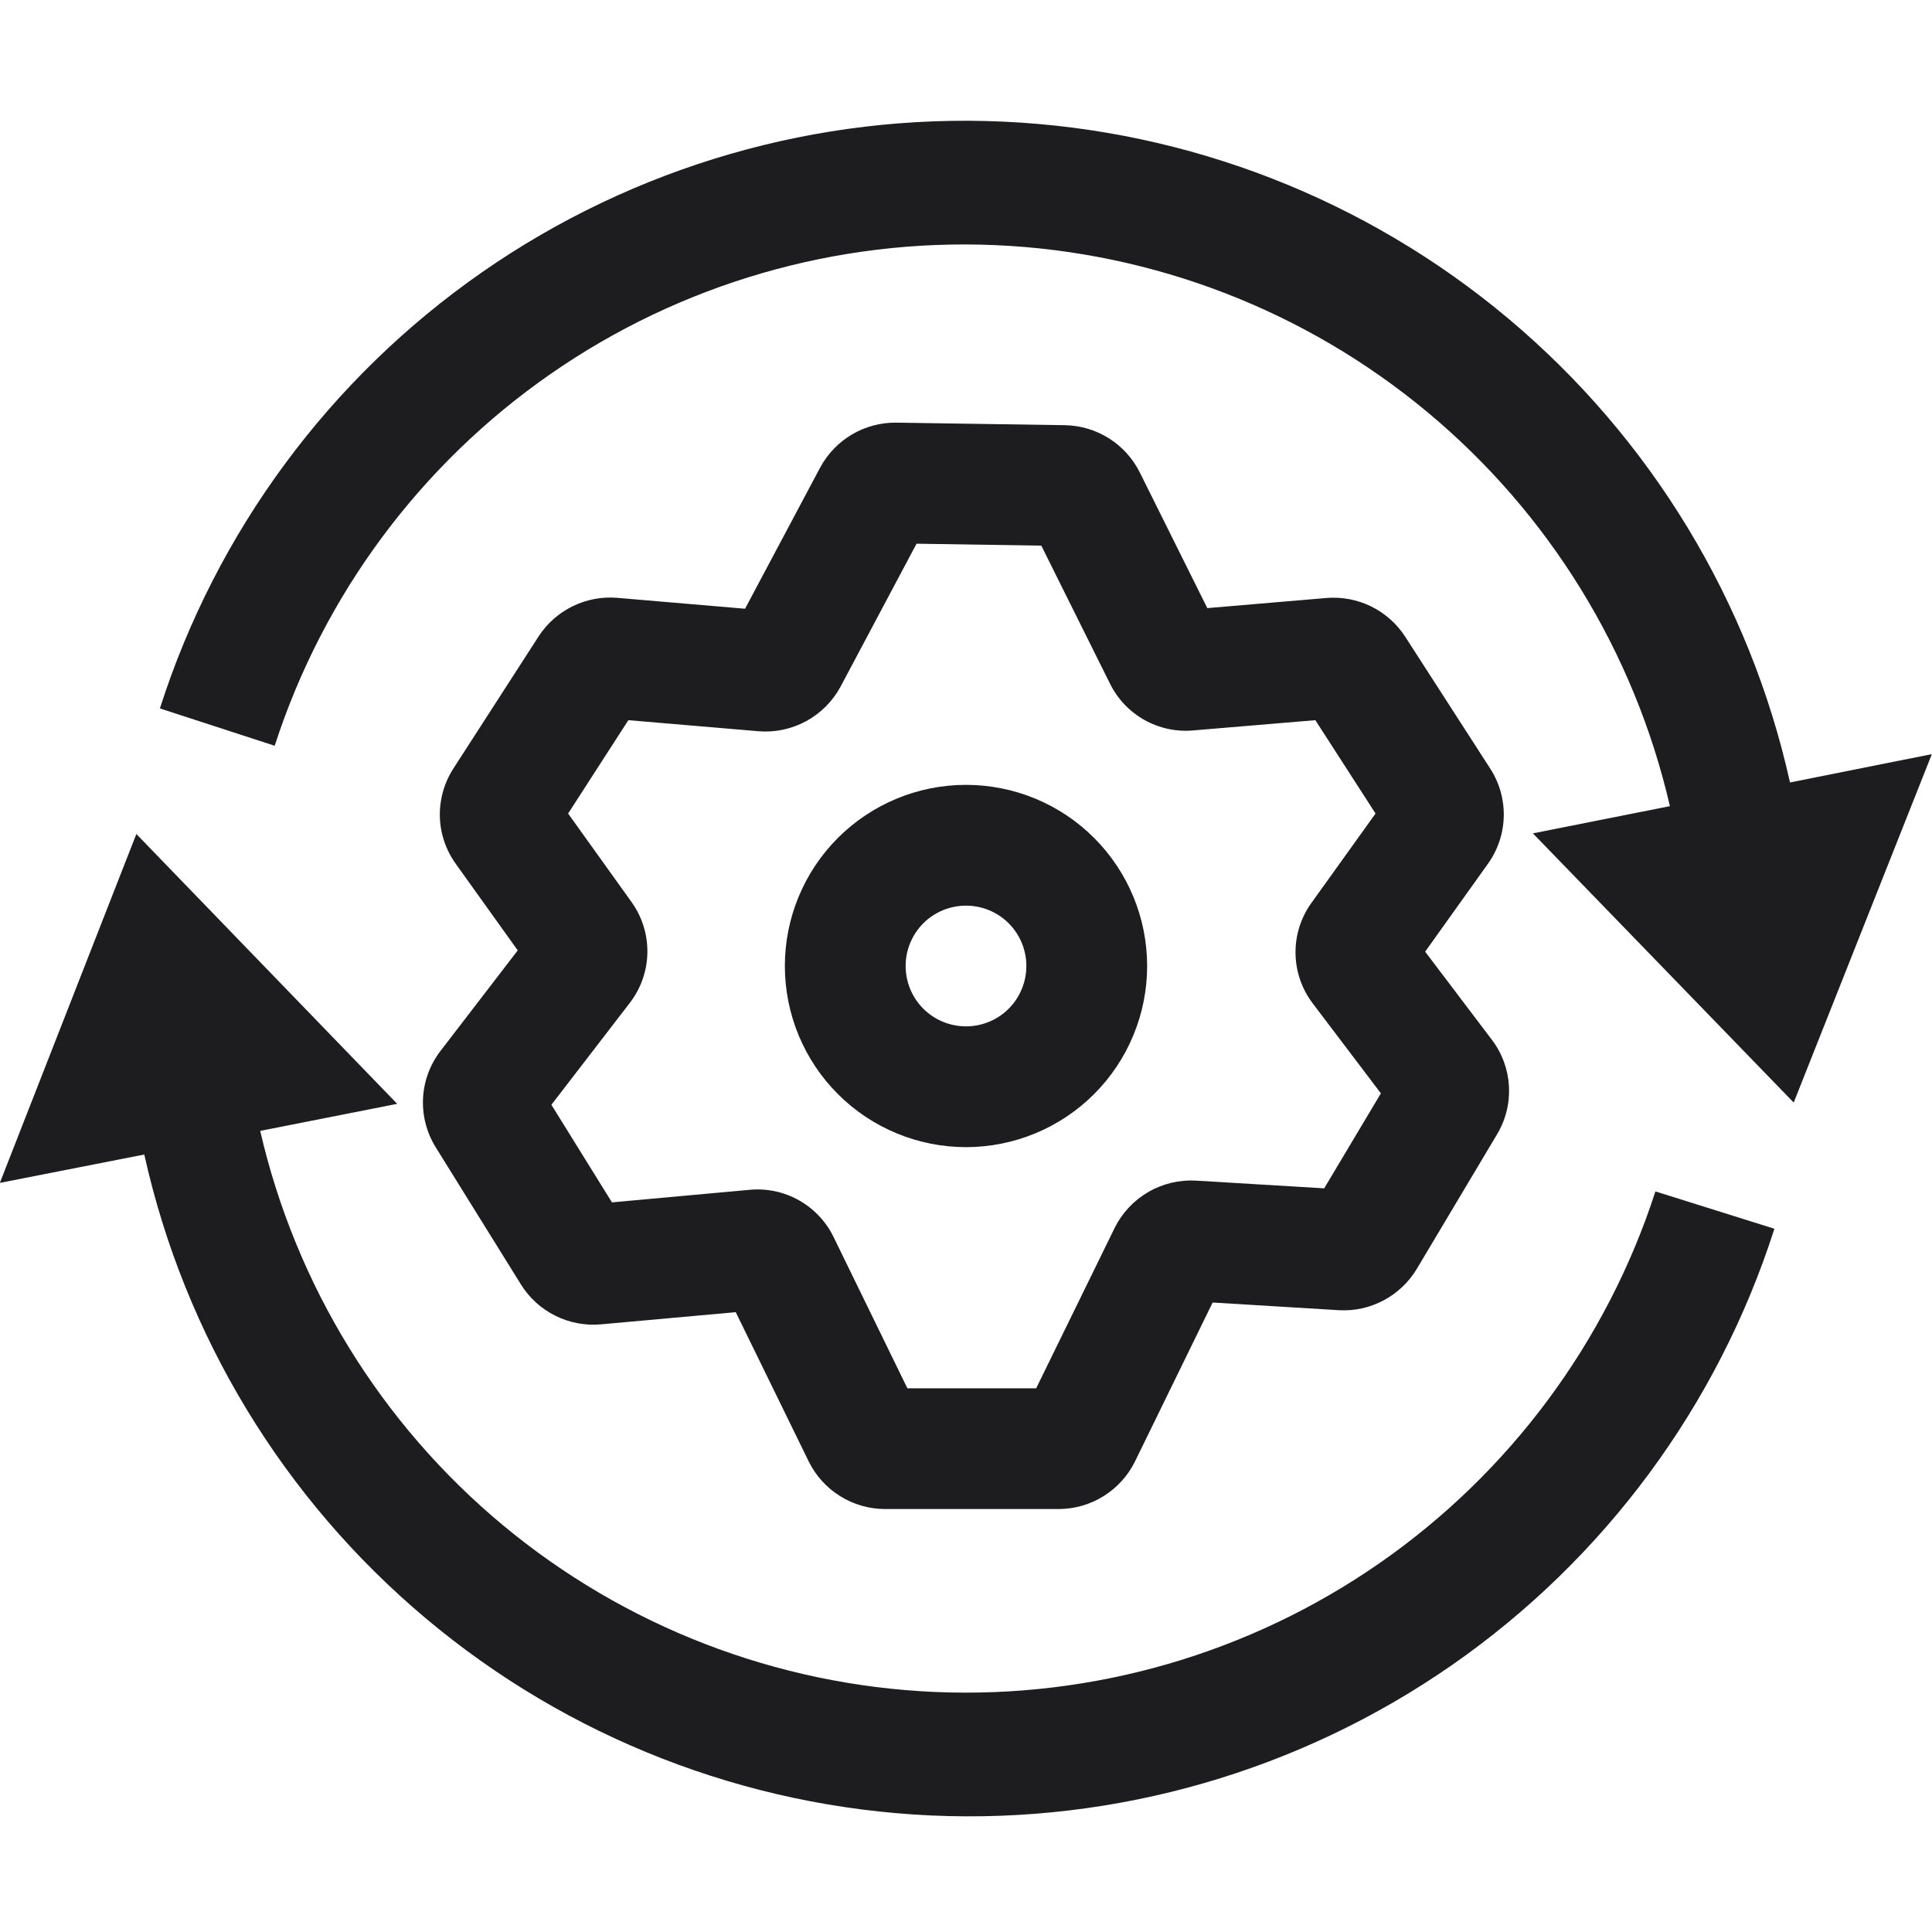
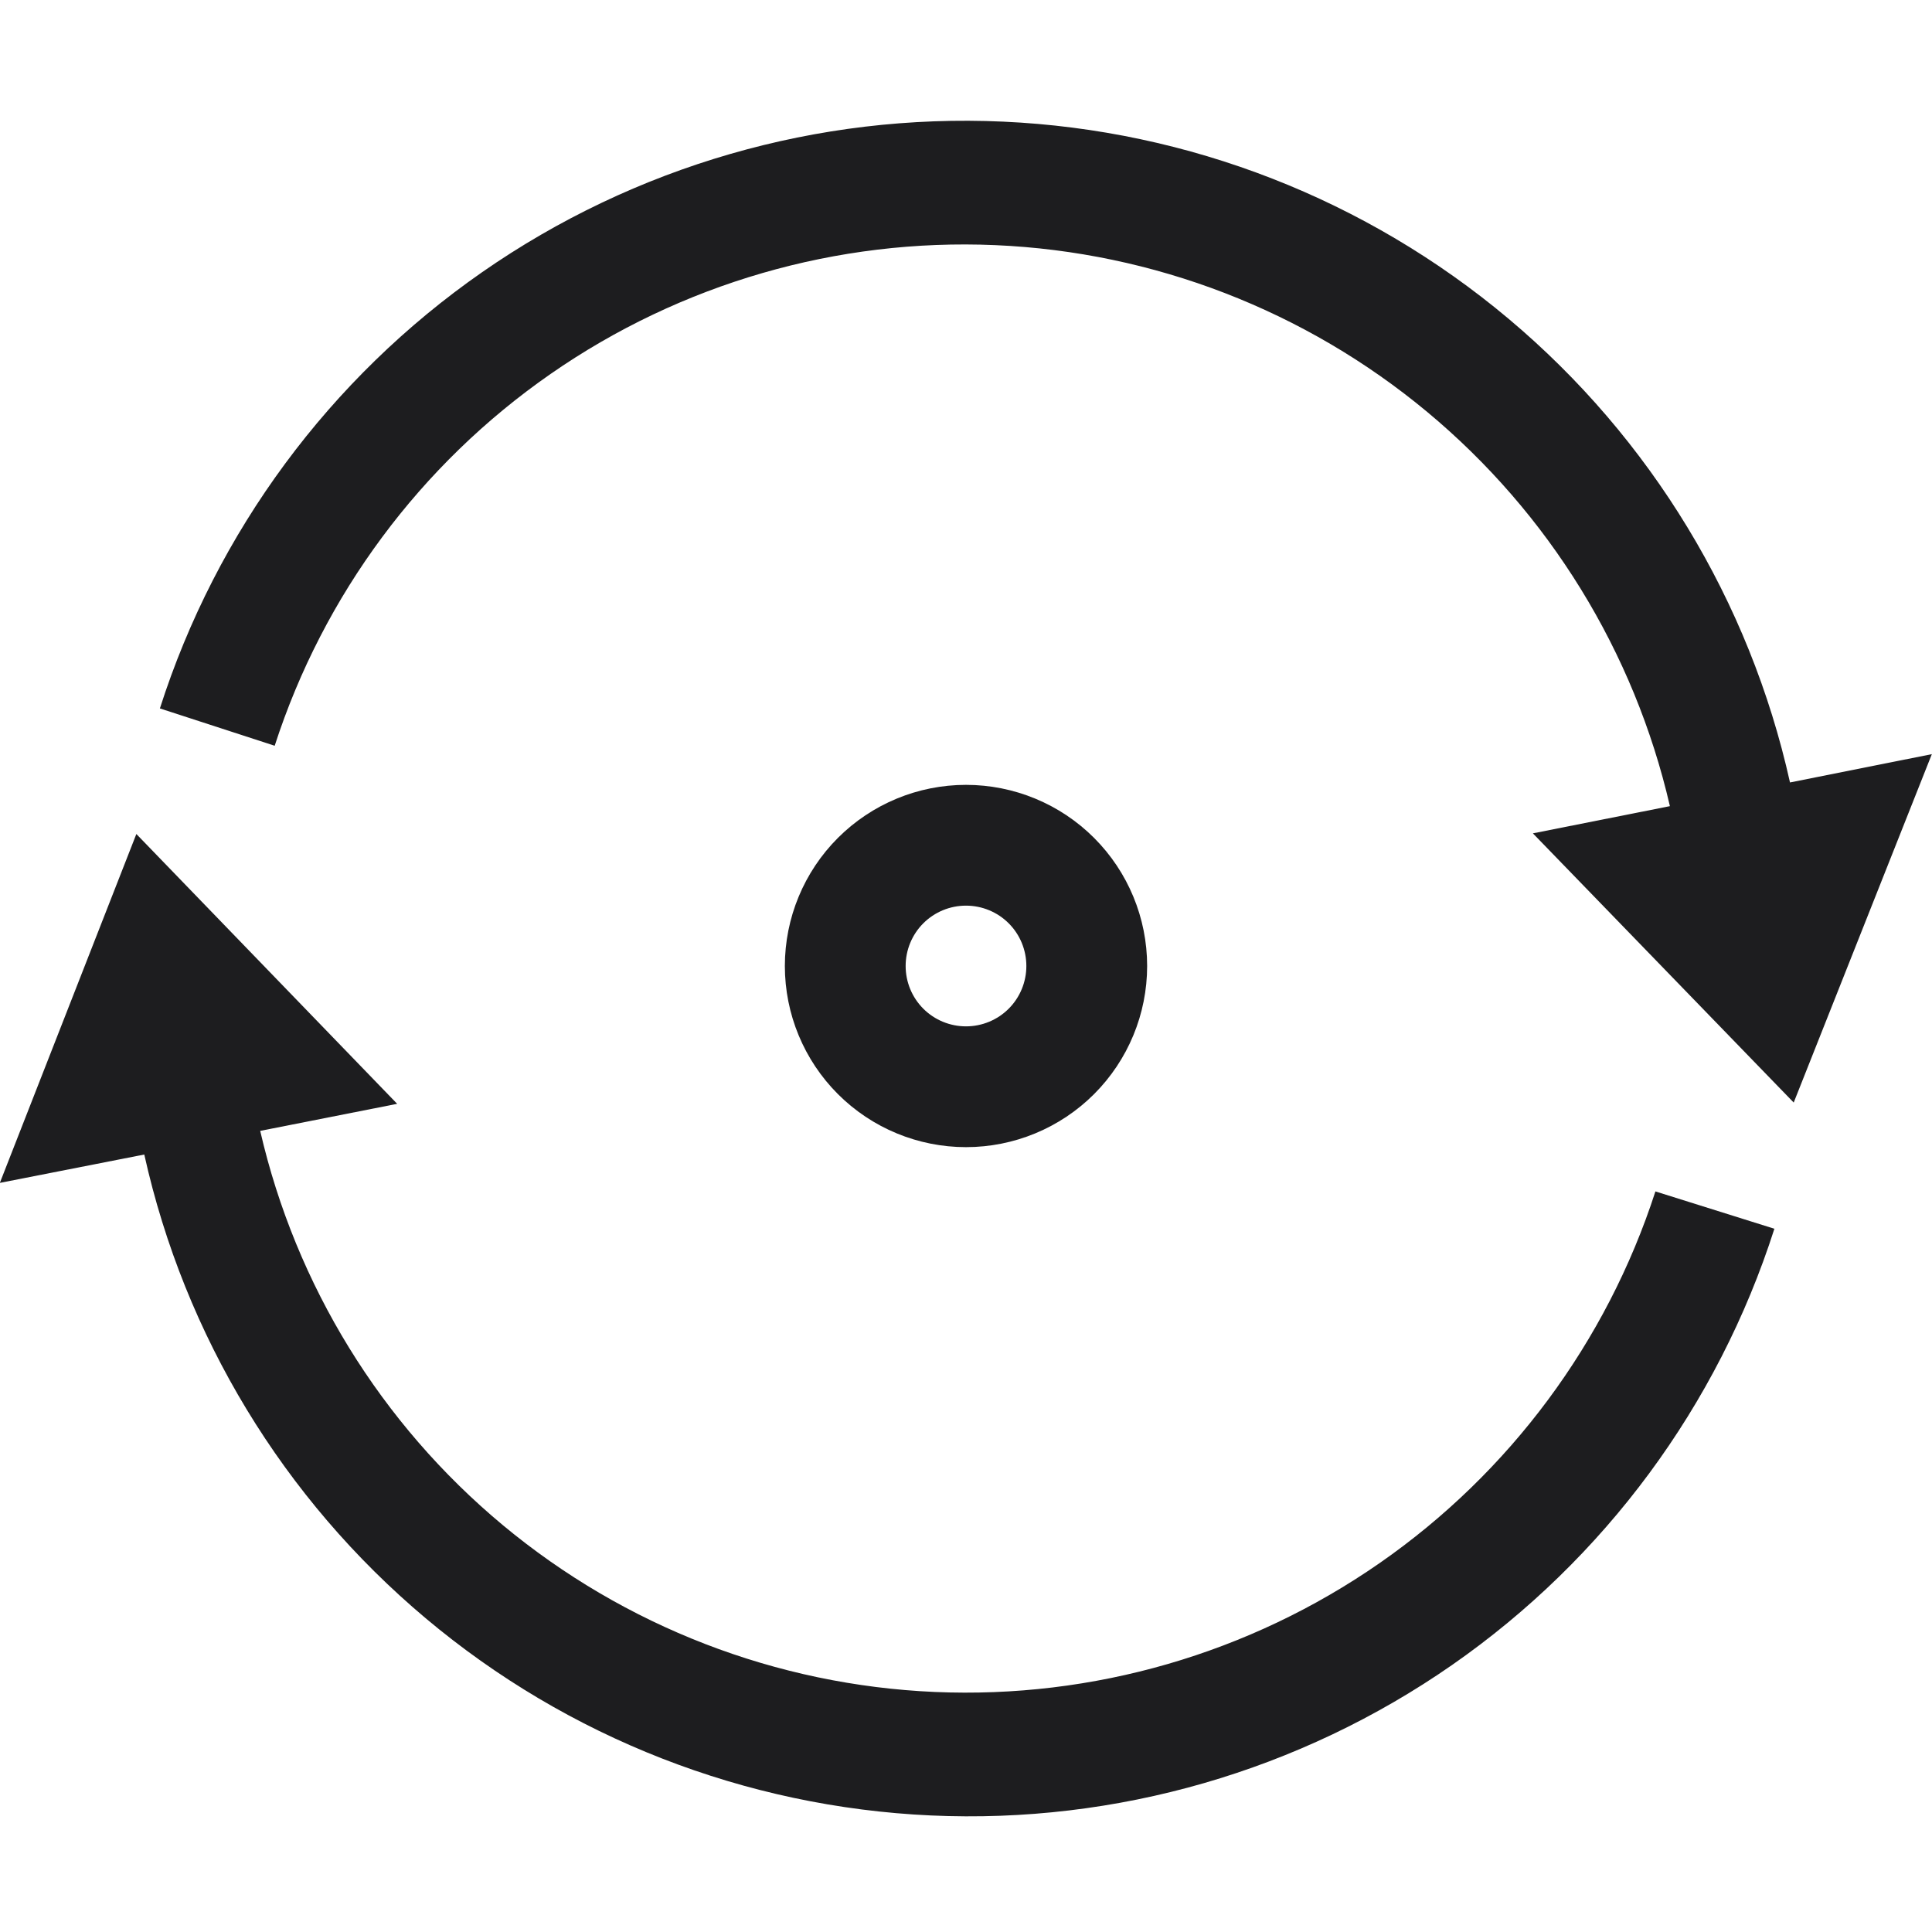
<svg xmlns="http://www.w3.org/2000/svg" width="50" height="50" viewBox="0 0 50 50" fill="none">
  <g clip-path="url(#clip0_1557_7495)">
-     <path fill-rule="evenodd" clip-rule="evenodd" d="M21.228 12.096C21.42 11.742 21.704 11.447 22.05 11.243C22.397 11.039 22.793 10.933 23.195 10.938L27.57 11.004C27.971 11.013 28.362 11.131 28.701 11.345C29.041 11.56 29.315 11.862 29.495 12.221L31.245 15.738L34.337 15.475C34.733 15.444 35.13 15.52 35.486 15.695C35.842 15.87 36.145 16.138 36.362 16.471L38.57 19.896C38.807 20.265 38.928 20.696 38.917 21.135C38.906 21.573 38.763 21.998 38.508 22.354L36.883 24.629L38.612 26.913C39.149 27.621 39.203 28.588 38.745 29.354L36.662 32.846C36.455 33.188 36.158 33.468 35.805 33.655C35.451 33.843 35.053 33.93 34.653 33.908L31.383 33.709L29.37 37.829C29.188 38.196 28.907 38.504 28.56 38.72C28.213 38.937 27.812 39.052 27.403 39.054H22.895C22.487 39.051 22.087 38.936 21.741 38.719C21.394 38.503 21.114 38.195 20.933 37.829L19.041 33.959L15.541 34.275C15.137 34.309 14.732 34.231 14.37 34.05C14.008 33.87 13.702 33.593 13.487 33.25L11.274 29.688C11.04 29.309 10.926 28.869 10.948 28.424C10.97 27.98 11.128 27.553 11.399 27.2L13.399 24.596L11.791 22.35C11.536 21.993 11.394 21.568 11.383 21.13C11.373 20.692 11.495 20.26 11.732 19.892L13.941 16.467C14.157 16.135 14.459 15.867 14.815 15.692C15.17 15.517 15.566 15.44 15.962 15.471L19.282 15.754L21.228 12.096ZM23.72 14.071L21.753 17.771C21.55 18.148 21.242 18.457 20.866 18.662C20.491 18.867 20.063 18.959 19.637 18.925L16.262 18.638L14.703 21.054L16.345 23.346C16.618 23.727 16.762 24.186 16.754 24.655C16.747 25.124 16.588 25.578 16.303 25.95L14.27 28.592L15.837 31.117L19.403 30.792C19.845 30.751 20.289 30.845 20.676 31.063C21.063 31.28 21.375 31.61 21.57 32.008L23.483 35.929H26.816L28.849 31.775C29.041 31.389 29.342 31.068 29.715 30.851C30.087 30.634 30.515 30.531 30.945 30.554L34.27 30.754L35.737 28.296L33.97 25.963C33.689 25.591 33.534 25.139 33.528 24.672C33.522 24.206 33.665 23.75 33.937 23.371L35.599 21.054L34.041 18.638L30.874 18.904C30.436 18.942 29.998 18.846 29.615 18.631C29.232 18.415 28.923 18.09 28.728 17.696L26.949 14.121L23.72 14.071Z" fill="#1D1D1F" />
    <path d="M42.842 30.834C41.578 34.735 39.069 38.115 35.701 40.455C32.332 42.795 28.289 43.965 24.192 43.788C20.094 43.61 16.168 42.093 13.014 39.471C9.861 36.848 7.655 33.264 6.734 29.267L10.279 28.567L3.529 21.584L-0.004 30.613L3.734 29.879C4.777 34.571 7.336 38.788 11.016 41.88C14.695 44.972 19.291 46.766 24.092 46.984C28.893 47.203 33.633 45.834 37.579 43.09C41.524 40.345 44.456 36.378 45.921 31.8L42.842 30.834ZM46.325 20.25C45.282 15.559 42.722 11.341 39.042 8.25C35.362 5.159 30.766 3.366 25.965 3.148C21.164 2.929 16.424 4.299 12.479 7.043C8.534 9.788 5.602 13.756 4.138 18.334L7.109 19.3C8.372 15.398 10.88 12.018 14.249 9.678C17.617 7.338 21.66 6.167 25.757 6.344C29.855 6.521 33.781 8.037 36.935 10.66C40.088 13.282 42.295 16.866 43.217 20.863L39.671 21.567L46.421 28.534L49.996 19.517L46.325 20.25Z" fill="#1D1D1F" />
    <path fill-rule="evenodd" clip-rule="evenodd" d="M25 23.438C24.586 23.438 24.188 23.602 23.895 23.895C23.602 24.188 23.438 24.586 23.438 25C23.438 25.414 23.602 25.812 23.895 26.105C24.188 26.398 24.586 26.562 25 26.562C25.414 26.562 25.812 26.398 26.105 26.105C26.398 25.812 26.562 25.414 26.562 25C26.562 24.586 26.398 24.188 26.105 23.895C25.812 23.602 25.414 23.438 25 23.438ZM20.312 25C20.312 23.757 20.806 22.564 21.685 21.685C22.564 20.806 23.757 20.312 25 20.312C26.243 20.312 27.436 20.806 28.315 21.685C29.194 22.564 29.688 23.757 29.688 25C29.688 26.243 29.194 27.436 28.315 28.315C27.436 29.194 26.243 29.688 25 29.688C23.757 29.688 22.564 29.194 21.685 28.315C20.806 27.436 20.312 26.243 20.312 25Z" fill="#1D1D1F" />
  </g>
  <defs>
    <clipPath id="clip0_1557_7495">
      <rect width="50" height="50" fill="white" />
    </clipPath>
  </defs>
</svg>